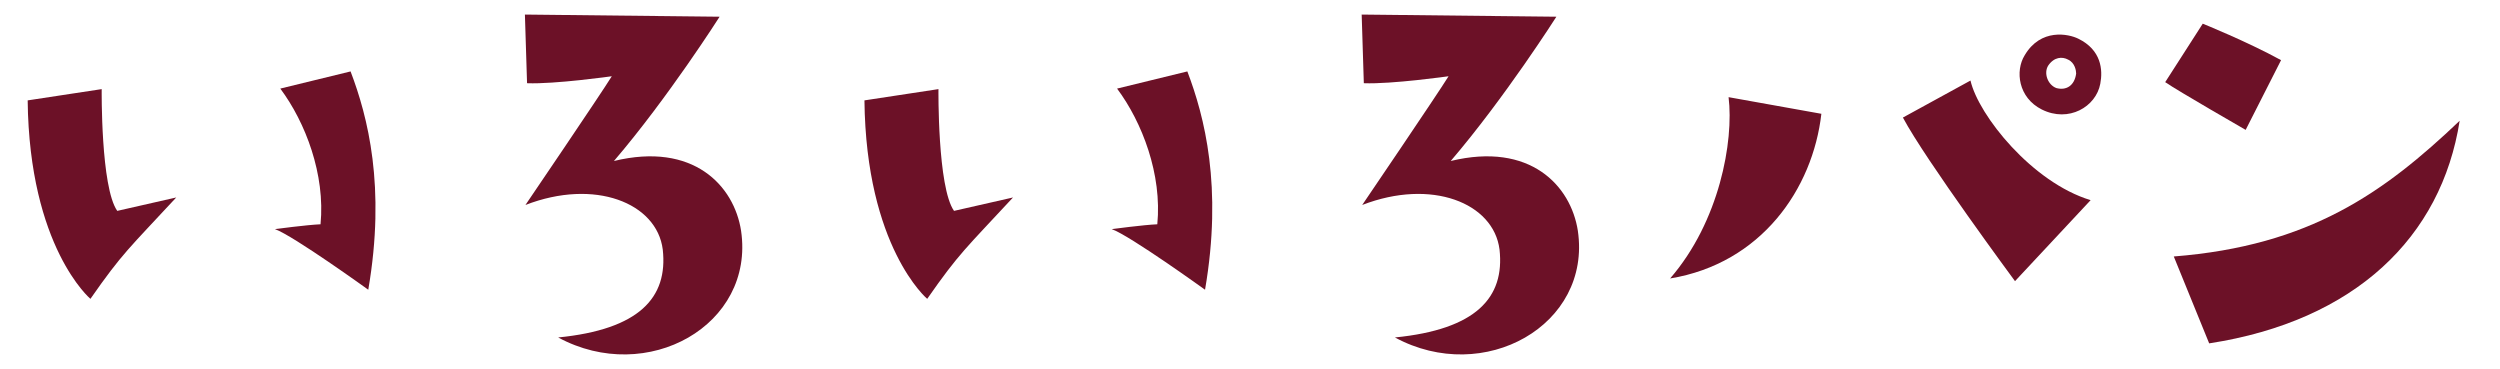
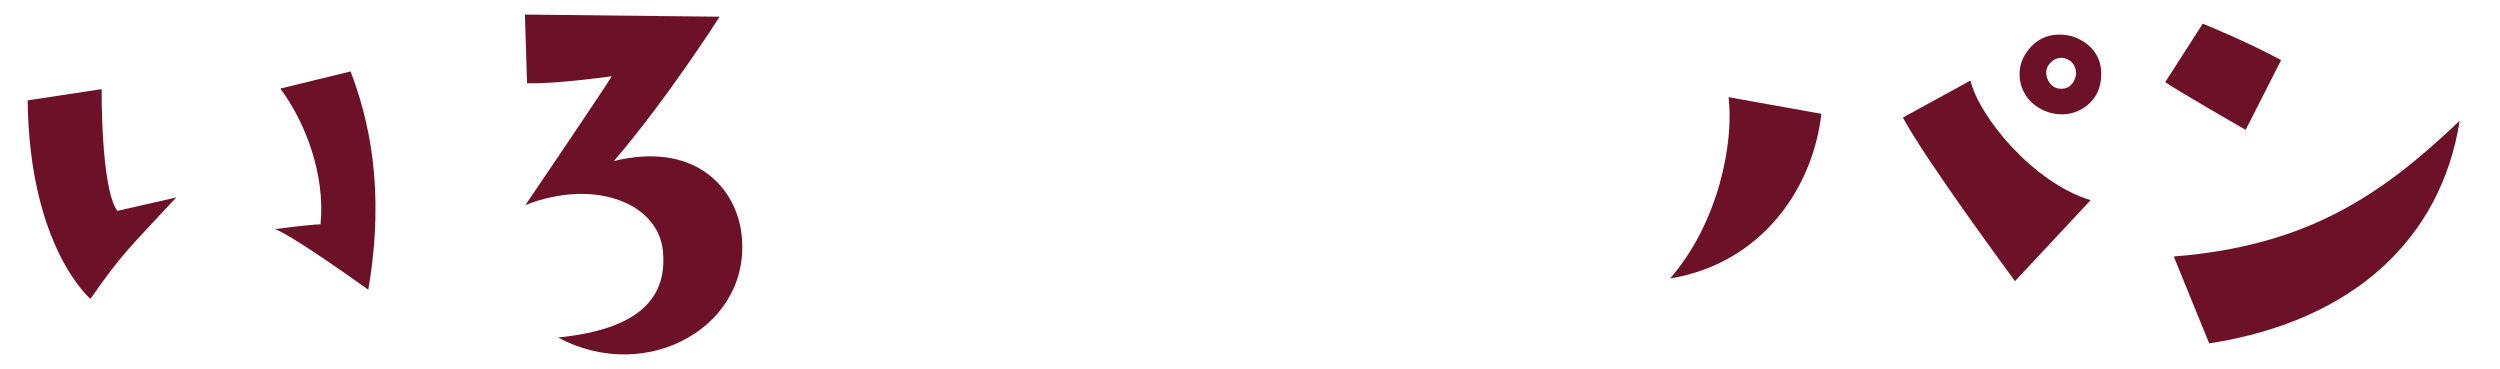
<svg xmlns="http://www.w3.org/2000/svg" version="1.1" id="レイヤー_1" x="0px" y="0px" width="542px" height="80px" viewBox="0 0 542 80" enable-background="new 0 0 542 80" xml:space="preserve">
  <g>
    <path fill="#6C1127" d="M6,21.763l16.047-2.442c0,0-0.232,21.281,3.373,26.398l12.791-2.908   C27.978,53.857,26.582,54.789,19.605,64.789C19.605,64.789,6.349,53.625,6,21.763z M69.492,48.625   c1.047-10.814-3.256-22.094-8.722-29.42l15.234-3.721c3.721,9.768,7.675,25.001,3.837,47.329c0,0-16.28-11.744-20.233-13.141   C59.608,49.672,66.585,48.742,69.492,48.625z" />
    <path fill="#6C1127" d="M160.664,50.021c3.023,20.467-20.351,33.604-39.654,23.141c17.56-1.744,23.839-8.605,22.676-19.07   c-1.279-10.117-14.769-15.467-29.77-9.652c0,0,16.28-23.956,18.723-27.91c0,0-12.327,1.745-18.374,1.512L113.8,3.157l42.212,0.466   c0,0-11.163,17.56-22.908,31.281C150.314,30.717,159.152,40.252,160.664,50.021z" />
-     <path fill="#6C1127" d="M187.412,21.763l16.047-2.442c0,0-0.232,21.281,3.373,26.398l12.791-2.908   C209.39,53.857,207.994,54.79,201.018,64.79C201.018,64.789,187.761,53.625,187.412,21.763z M250.904,48.625   c1.047-10.814-3.256-22.094-8.722-29.42l15.234-3.721c3.721,9.768,7.675,25.001,3.837,47.329c0,0-16.28-11.744-20.233-13.141   C241.021,49.672,247.997,48.742,250.904,48.625z" />
-     <path fill="#6C1127" d="M342.076,50.021c3.023,20.467-20.352,33.604-39.654,23.141c17.561-1.744,23.839-8.605,22.676-19.07   c-1.279-10.117-14.769-15.467-29.77-9.652c0,0,16.279-23.956,18.723-27.91c0,0-12.326,1.745-18.374,1.512l-0.465-14.885   l42.212,0.466c0,0-11.162,17.56-22.908,31.281C331.727,30.717,340.564,40.252,342.076,50.021z" />
    <path fill="#6C1127" d="M362.08,60.371c10.697-12.326,13.838-29.77,12.676-39.306l20.117,3.605   C393.014,40.951,381.85,57.115,362.08,60.371z M453.249,43.393l-16.396,17.56c0,0-19.419-26.28-24.304-35.467l14.652-8.023   C428.945,25.019,440.574,39.555,453.249,43.393z M455.343,18.159c-0.931,5-6.86,8.488-12.676,5.581   c-5.116-2.558-5.814-8.372-3.721-11.745c3.487-5.931,9.535-4.651,11.629-3.604C455.575,10.833,455.924,15.134,455.343,18.159z    M448.365,12.925c-1.279-0.697-3.023-0.581-4.304,1.279c-1.047,1.628-0.115,4.187,1.744,4.884c2.095,0.582,3.954-0.465,4.304-3.14   C450.109,15.368,449.877,13.623,448.365,12.925z" />
    <path fill="#6C1127" d="M486.858,28.159c0,0-14.77-8.488-17.443-10.35l8.141-12.675c0,0,9.535,3.837,16.979,7.907L486.858,28.159z    M471.275,55.604c29.536-2.326,45.585-13.84,61.98-29.42c-3.954,25.234-22.676,43.375-54.306,48.258L471.275,55.604z" />
  </g>
</svg>